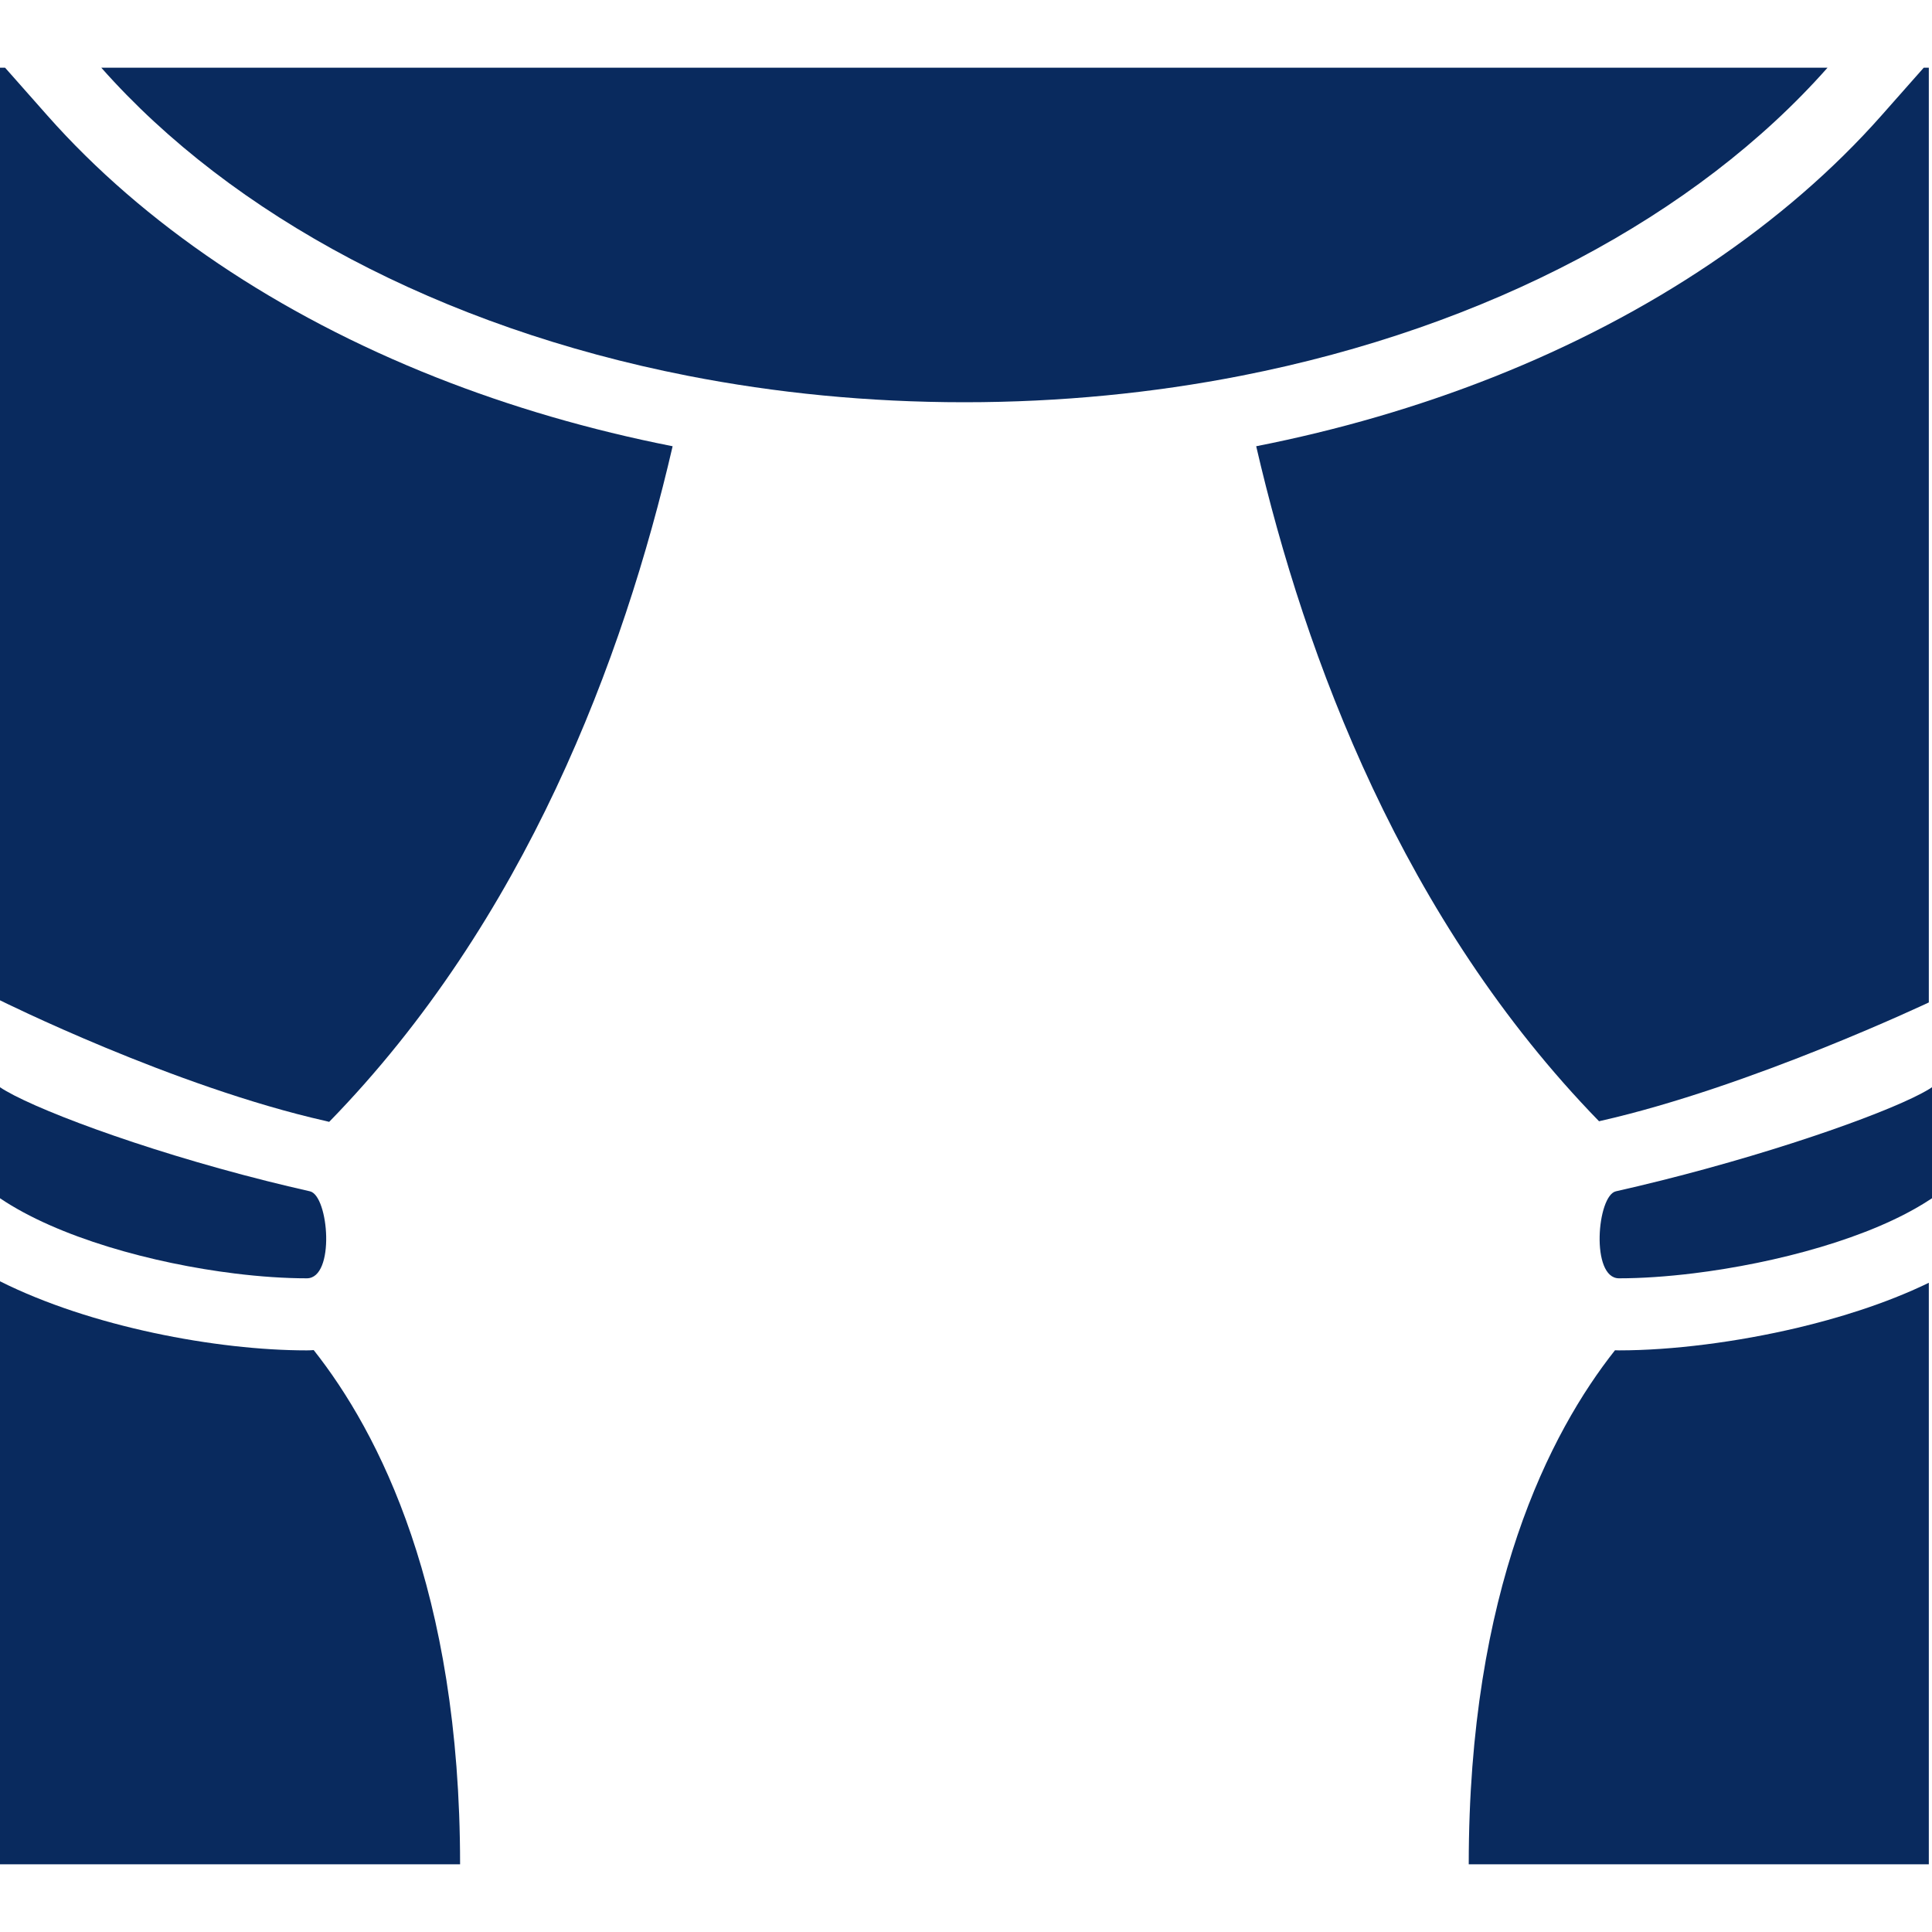
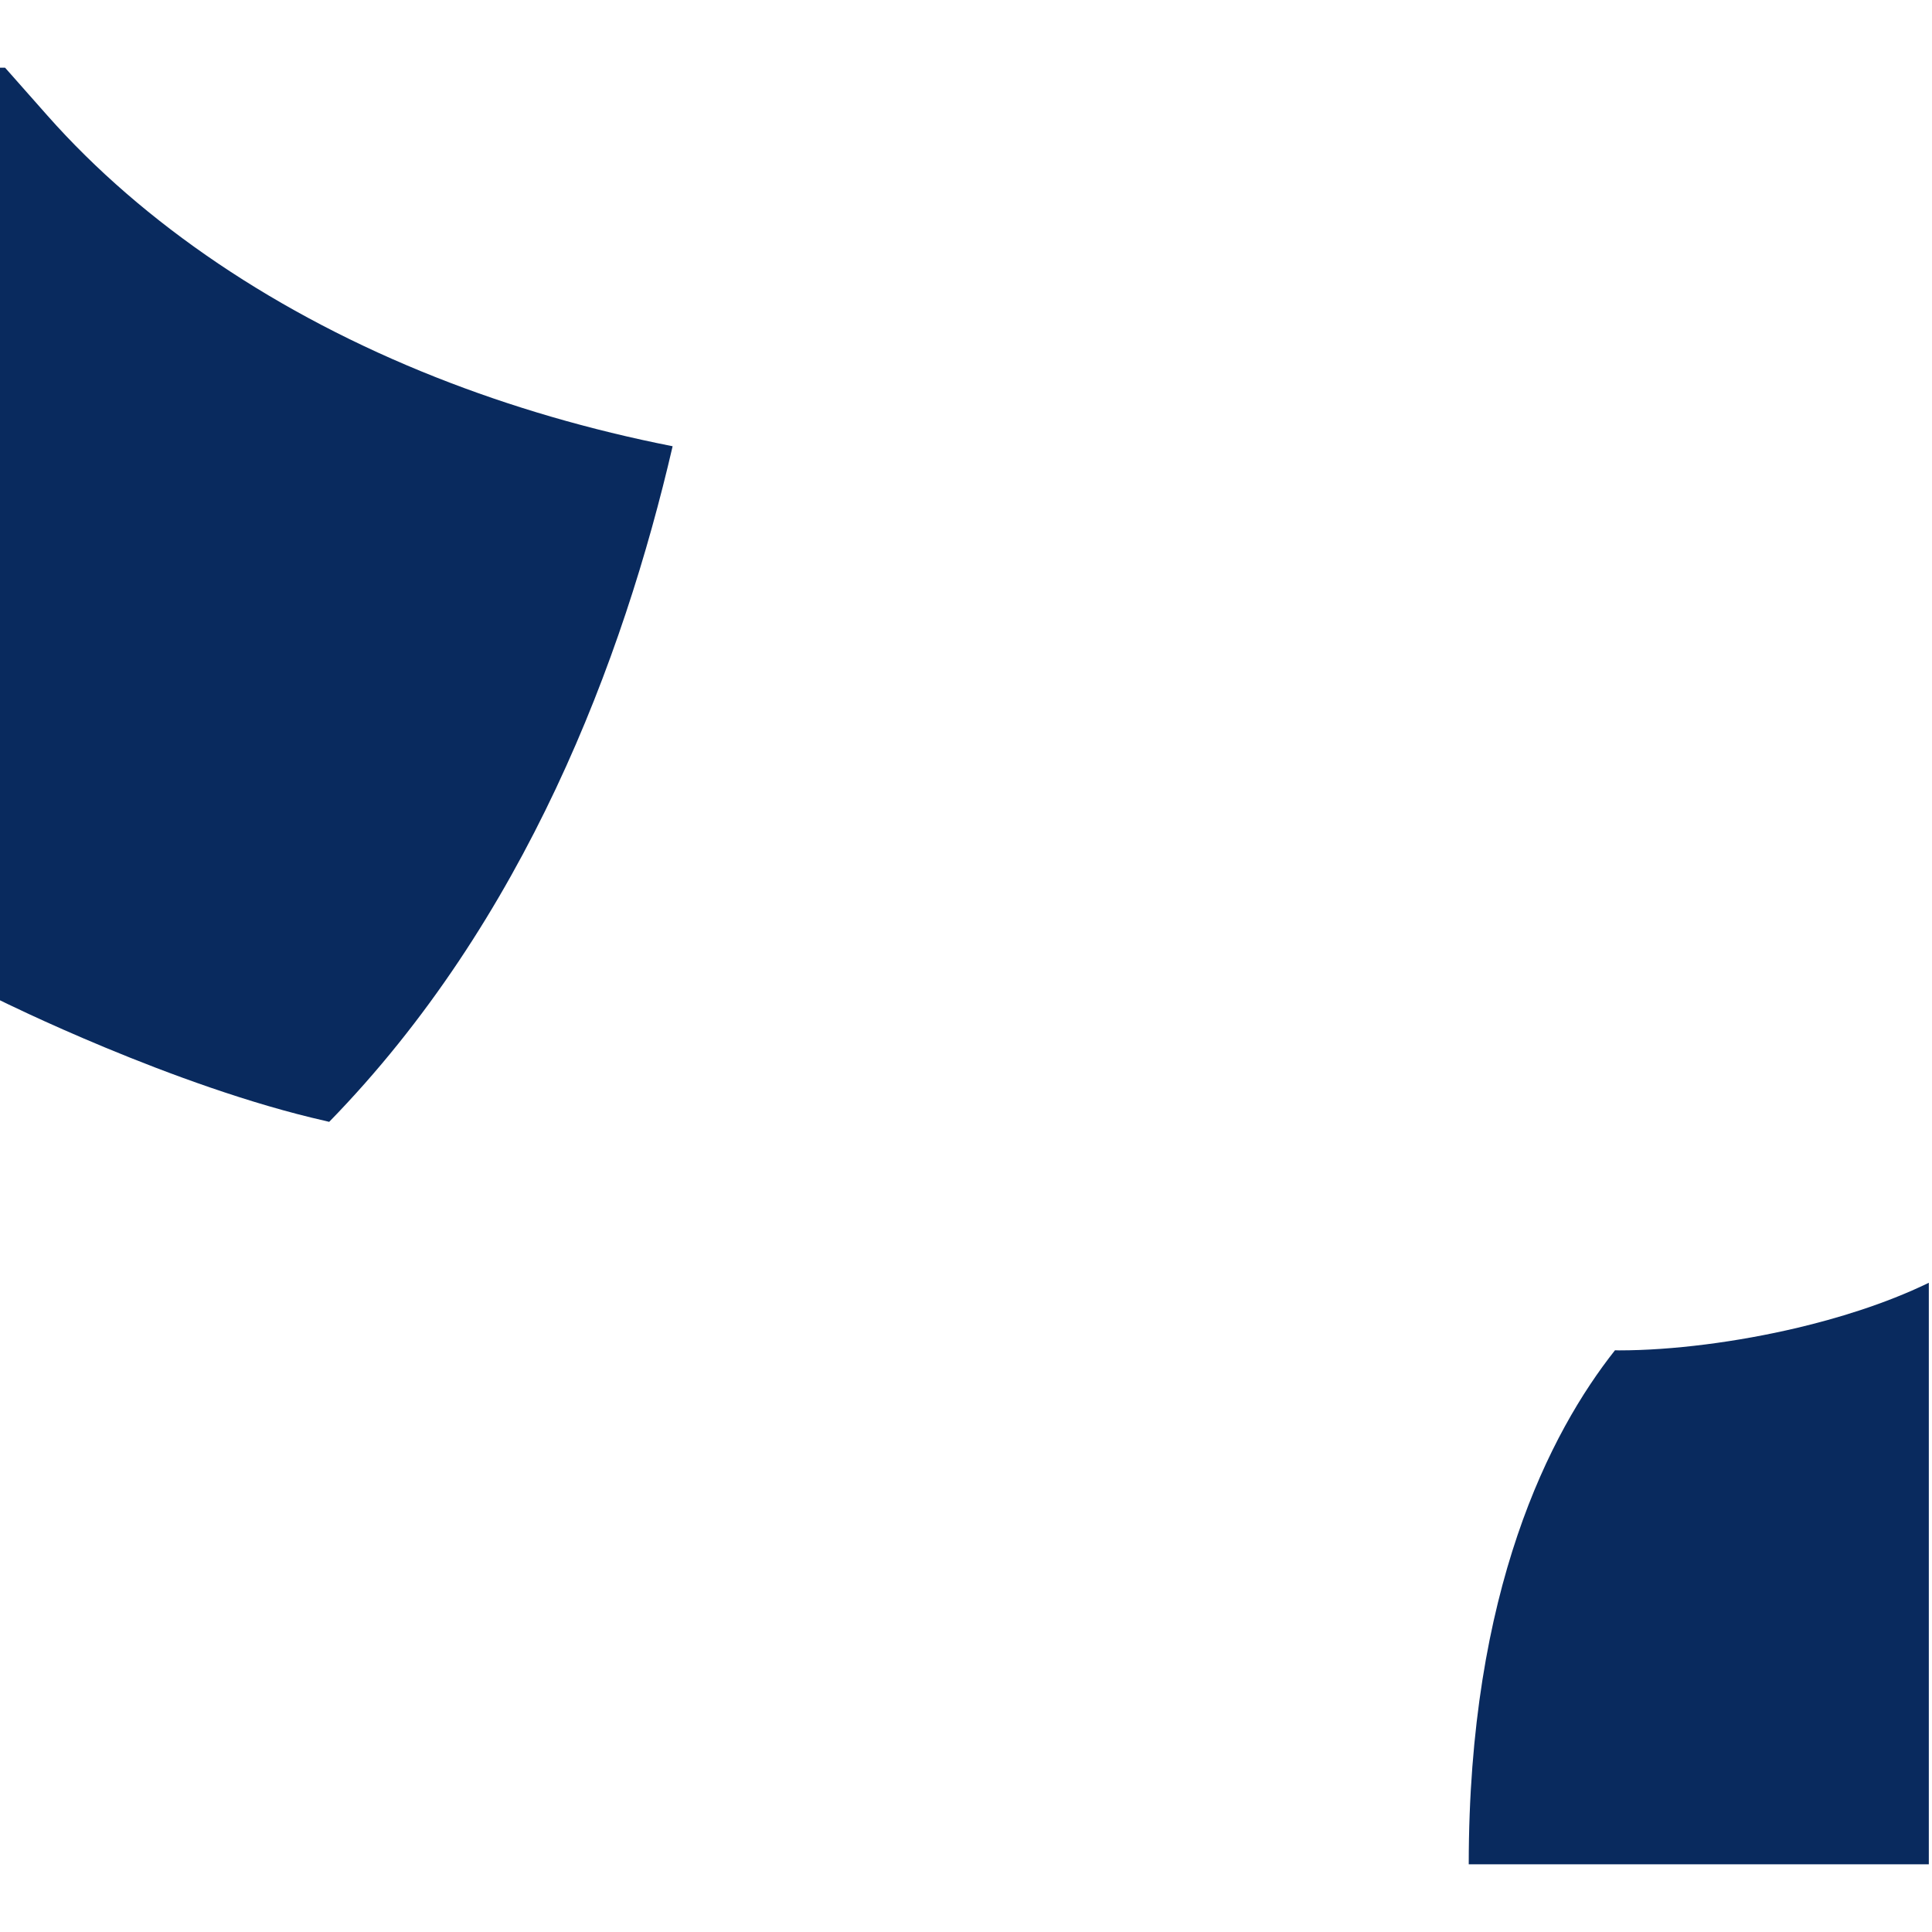
<svg xmlns="http://www.w3.org/2000/svg" version="1.1" id="Capa_1" x="0px" y="0px" viewBox="0 0 938.286 938.286" style="enable-background:new 0 0 938.286 938.286;" xml:space="preserve">
  <g fill="#092a5e">
-     <path d="M152.347,655.675c-1.118,0.092-2.235,0.143-3.346,0.143c-43.768,0-104.985-11.482-149.001-33.549v283.135h223.443   C223.443,772.06,183.884,695.513,152.347,655.675z" />
    <path d="M158.216,544.423c0.528,0.119,1.083,0.258,1.654,0.414c95.214-97.631,142.907-224.895,166.793-328.115   c-40.051-7.889-78.713-19.154-115.02-33.527C134.899,152.812,69.659,108.853,22.977,56.069L2.47,32.882H0v452.915   C0,485.798,84.21,527.735,158.216,544.423z" />
    <path d="M936.742,622.986c-21.686,10.541-45.443,17.509-63.569,21.81c-29.521,7.005-61.191,11.022-86.888,11.022   c-0.653,0-1.307-0.019-1.963-0.05c-31.525,39.864-71.023,116.395-71.023,249.636h223.443V622.986z" />
-     <path d="M610.079,216.722c23.862,103.115,71.48,230.226,166.5,327.818c0.164-0.039,0.331-0.081,0.491-0.117   c72.704-16.394,159.672-57.583,159.672-57.583V32.882h-2.47L913.765,56.07c-46.682,52.783-111.922,96.742-188.667,127.125   C688.792,197.568,650.13,208.832,610.079,216.722z" />
-     <path d="M333.932,182.479c42.724,8.38,87.82,12.872,134.439,12.872c46.619,0,91.715-4.492,134.439-12.872   c119.962-23.53,221.2-77.755,284.737-149.596H586.108H350.634H49.195C112.732,104.724,213.97,158.949,333.932,182.479z" />
-     <path d="M149.001,620.818c13.906,0,10.678-40.187,1.516-42.253c-7.112-1.604-14.148-3.287-21.071-5.027   C67.156,557.884,14.152,537.573,0,528.023v53.911c28.206,19.036,74.12,31.634,114.066,36.554   C126.53,620.022,138.42,620.818,149.001,620.818z" />
-     <path d="M806.988,573.273c-7.322,1.834-14.745,3.607-22.218,5.293c-9.162,2.066-12.39,42.253,1.516,42.253   c10.866,0,23.289-0.835,36.391-2.453c39.819-4.917,85.933-17.116,114.066-35.432c0.513-0.334,1.043-0.662,1.544-1v-53.911   c-0.469,0.316-0.986,0.645-1.544,0.985C920.546,538.857,867.249,558.175,806.988,573.273z" />
  </g>
</svg>